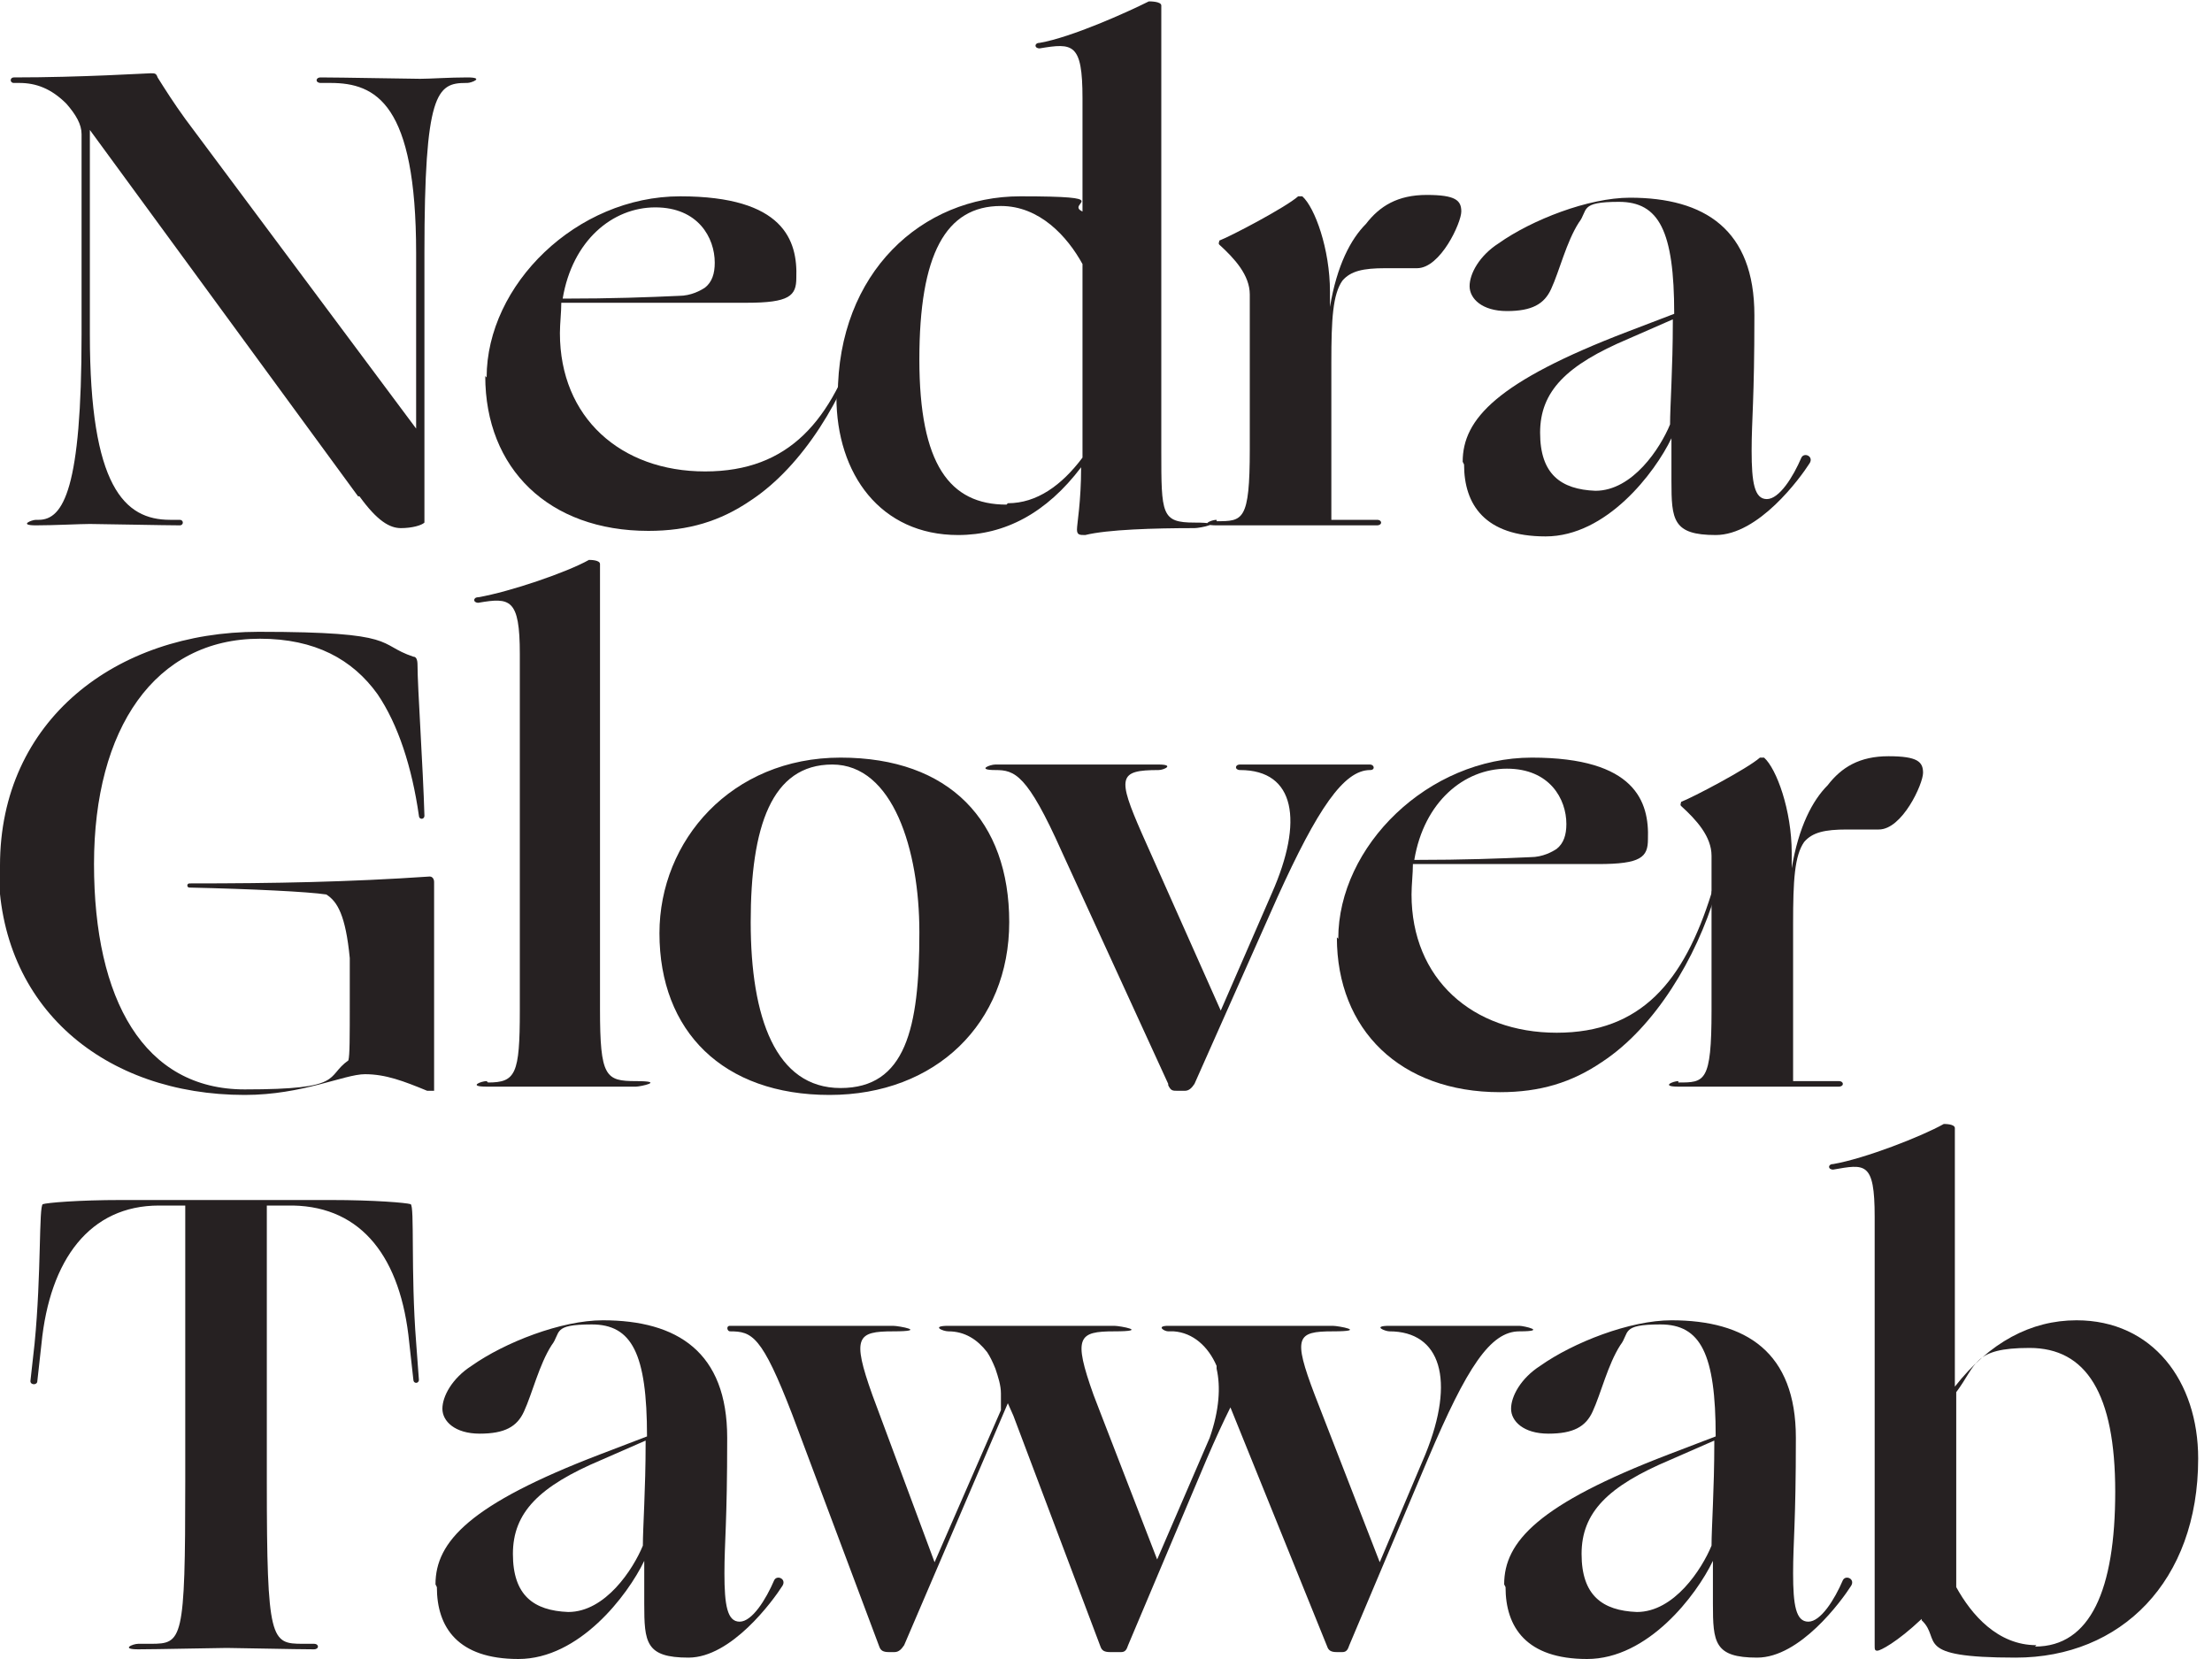
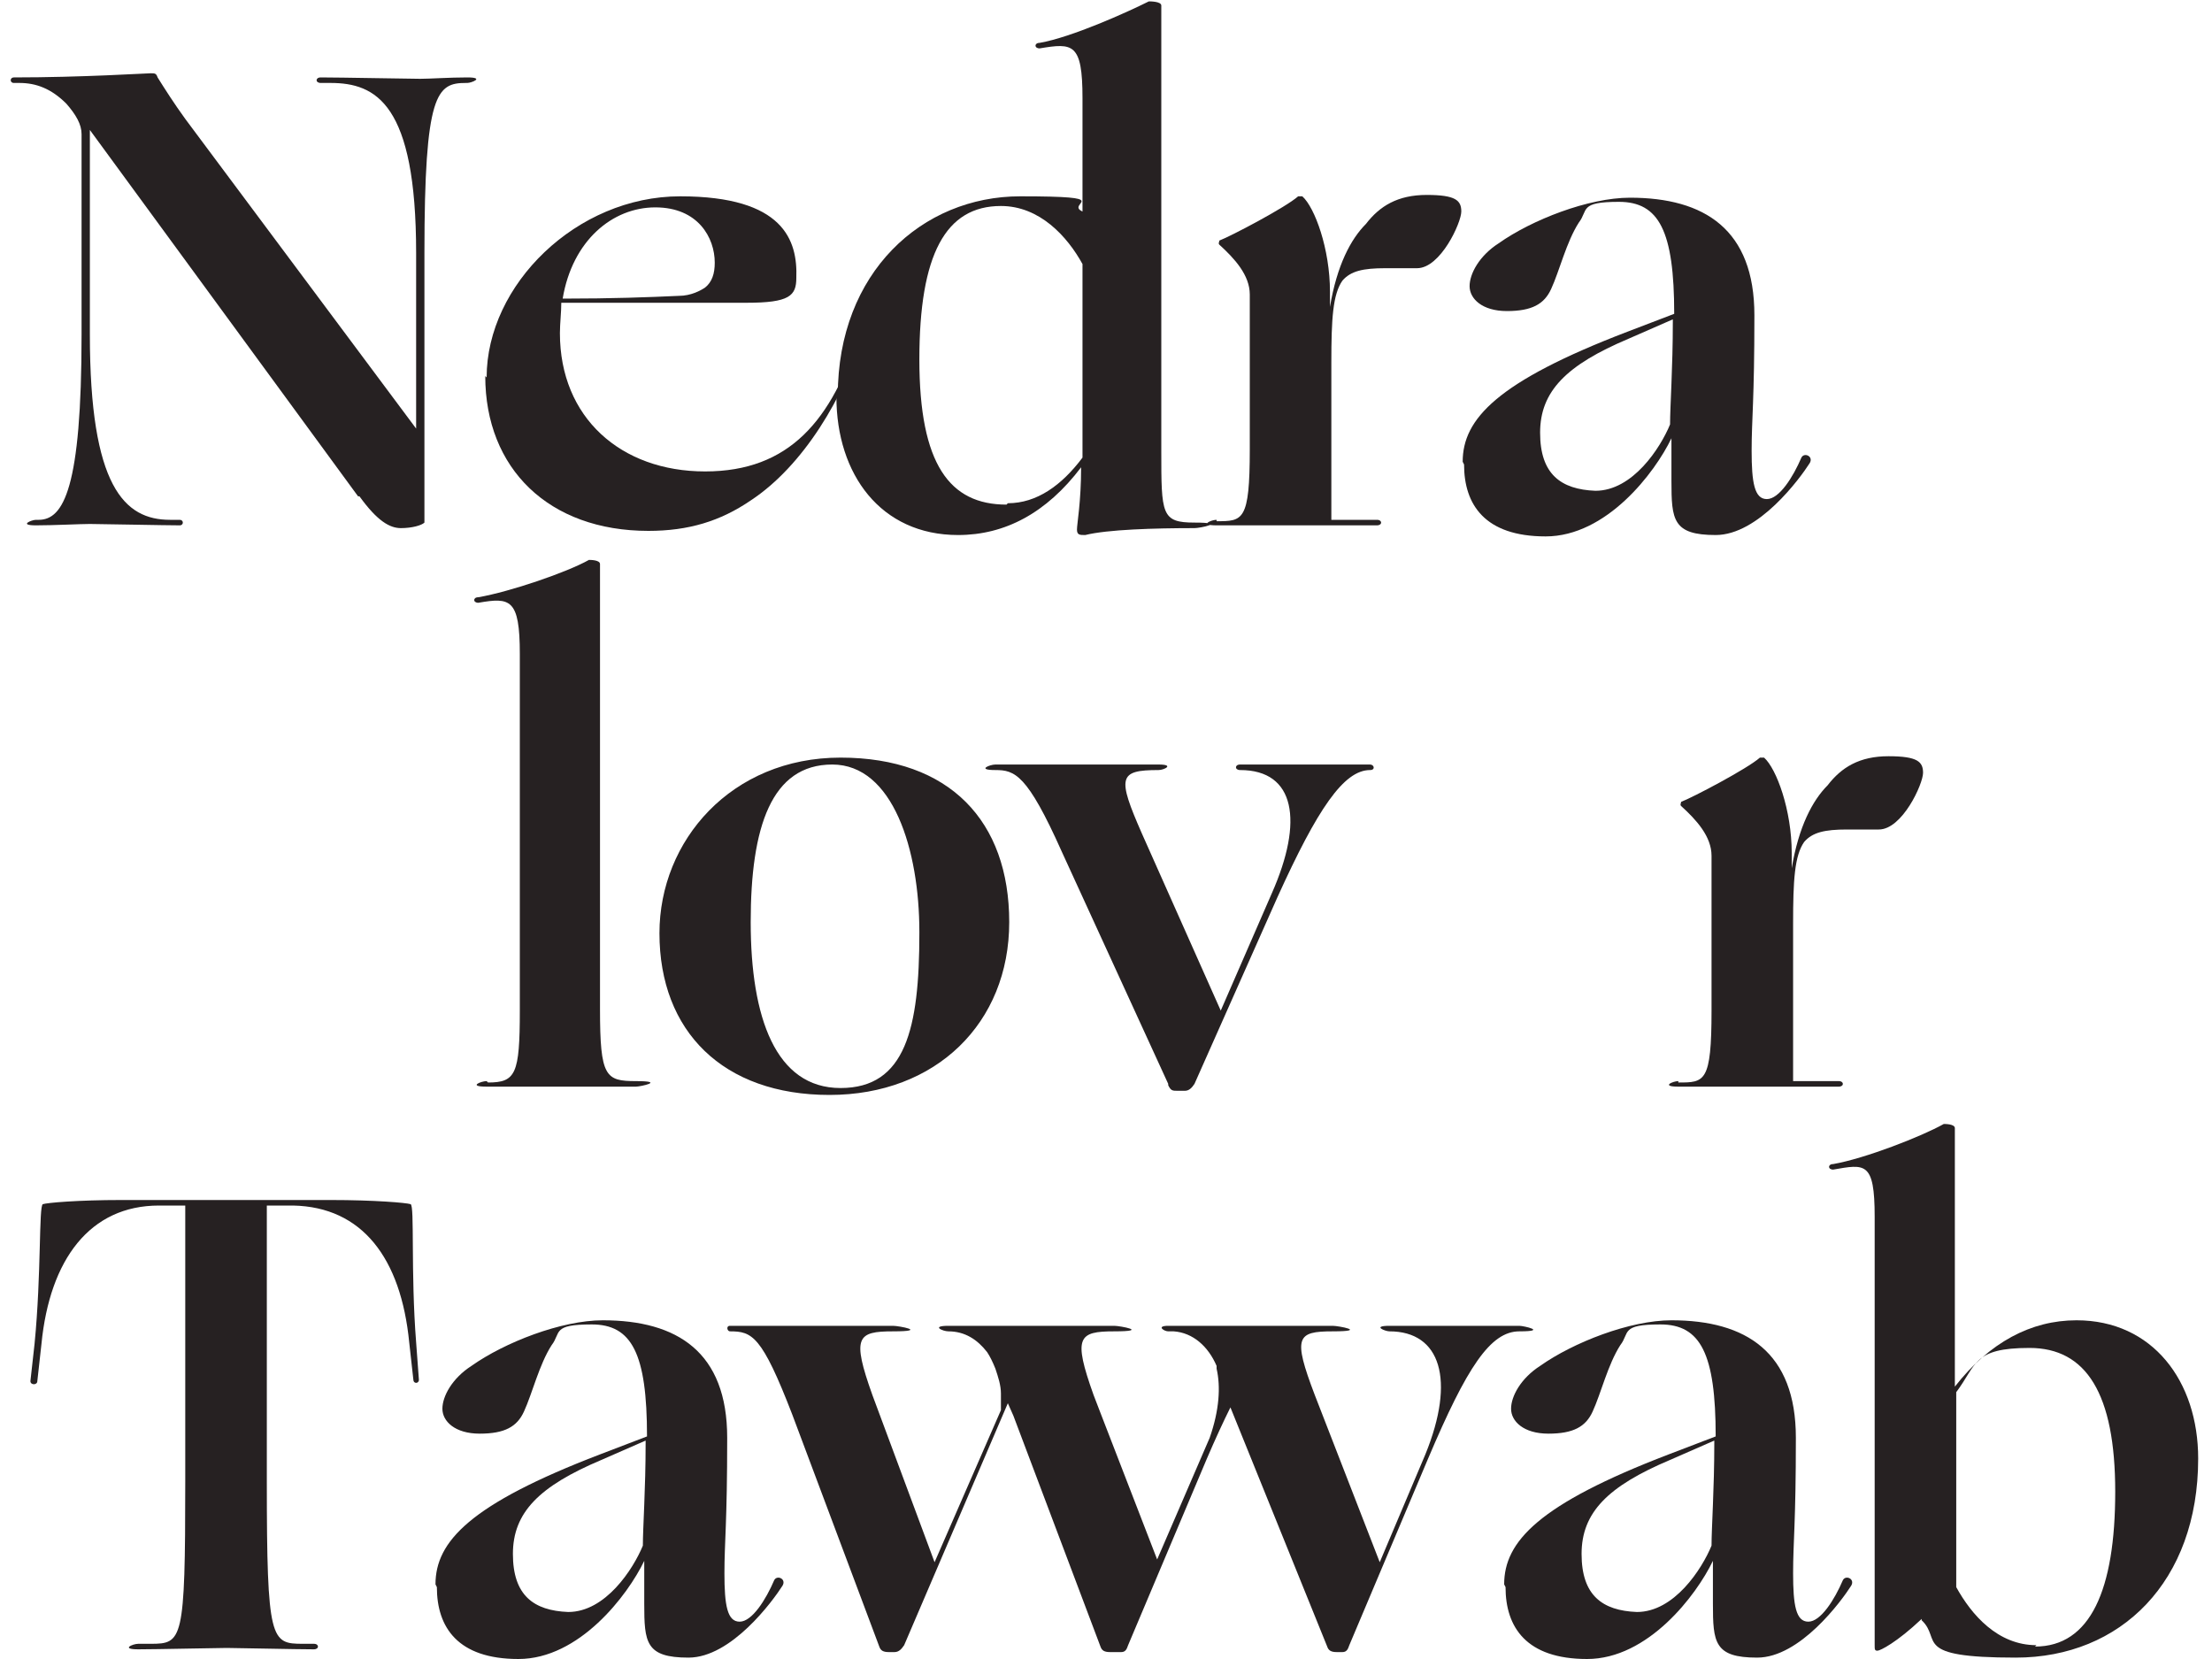
<svg xmlns="http://www.w3.org/2000/svg" id="Layer_1" version="1.1" viewBox="0 0 160 120">
  <defs>
    <style>
      .st0 {
        fill: none;
      }

      .st1 {
        fill: #262122;
      }
    </style>
  </defs>
  <rect class="st0" width="160" height="120" />
  <g>
    <g>
      <path class="st1" d="M25.9,35.9L6.5,9.4v14.8c0,11,2.5,13.4,5.8,13.4h.7c.3,0,.3.4,0,.4-1,0-5.8-.1-6.5-.1s-2.6.1-3.9.1-.3-.4,0-.4h.2c1.8,0,3.1-2.3,3.1-13.4v-14.5c0-.7-.4-1.4-1.1-2.2-1.1-1.1-2.2-1.5-3.4-1.5h-.4c-.3,0-.3-.4,0-.4,4.9,0,9.6-.3,9.9-.3s.4,0,.5.3c.5.8,1.2,1.9,2,3l16.7,22.4v-12.7c0-10.8-2.9-12.3-6.2-12.3h-.7c-.4,0-.4-.4,0-.4,1.4,0,6.5.1,7.2.1s2.1-.1,3.4-.1.3.4,0,.4h-.1c-2.1,0-3,.7-3,12.3v19.5c-.2.2-.9.4-1.7.4s-1.7-.5-3-2.3Z" />
      <path class="st1" d="M35.2,27.3c0-6.7,6.5-13.1,14-13.1s8.5,3.2,8.4,5.9c0,1.3-.5,1.8-3.6,1.8h-13.4c0,.7-.1,1.5-.1,2.2,0,6.1,4.4,10,10.5,10s9.2-3.7,11.2-10.1c0-.4.4-.3.3,0-1.4,4.7-4.4,9.7-8.2,12.2-2.2,1.5-4.5,2.2-7.4,2.2-7.2,0-11.8-4.5-11.8-11.2ZM40.7,21.6c3.6,0,6.2-.1,8.4-.2.9,0,1.6-.4,1.9-.6.5-.4.7-1,.7-1.8,0-1.8-1.2-4-4.3-4s-6,2.4-6.7,6.6Z" />
      <path class="st1" d="M60.6,28.6c0-8.9,6.1-14.4,13.2-14.4s3.2.5,4.5,1.1V7.1c0-4-.7-4-3.1-3.6-.4,0-.4-.4,0-.4,2.3-.4,6.3-2.2,7.9-3,.1,0,.9,0,.9.3v32.2c0,4.6,0,5.2,2.4,5.2s.4.4,0,.4c-2.9,0-6.3.1-7.9.5-.4,0-.6,0-.6-.4s.3-2,.3-4.5c-2.5,3.3-5.5,4.9-8.9,4.9-5.6,0-8.8-4.4-8.8-10ZM72.9,36.4c2.1,0,3.9-1.3,5.4-3.3v-14c-1.1-2-3.1-4.2-5.9-4.2-4,0-5.9,3.5-5.9,11.1s2.2,10.5,6.3,10.5Z" />
      <path class="st1" d="M88,37.7c1.9,0,2.4,0,2.4-5.2v-11.2c0-1.4-1.1-2.6-2.2-3.6-.1-.1,0-.2,0-.3.8-.3,4.8-2.4,5.7-3.2,0,0,.1,0,.3,0,.9.8,2,3.8,2,6.9v1.1c.5-3,1.5-4.9,2.6-6,1-1.3,2.3-2.1,4.4-2.1s2.5.4,2.5,1.2-1.5,4.1-3.2,4.1h-2.3c-1.6,0-2.5.2-3.1.9-.7,1-.8,2.8-.8,5.9v11.4h3.3c.4,0,.4.4,0,.4s-5,0-5.8,0-4.5,0-5.8,0-.4-.4,0-.4Z" />
      <path class="st1" d="M105.8,33.4c0-3.1,2.5-5.8,11.9-9.4l3.4-1.3c0-6-1.1-8.1-4-8.1s-2.2.6-2.9,1.5c-.9,1.4-1.4,3.5-2,4.8-.5,1.1-1.4,1.6-3.2,1.6s-2.7-.9-2.7-1.8.7-2.2,2.1-3.1c2.4-1.7,6.5-3.3,9.5-3.3,5.4,0,9,2.3,9,8.5s-.2,7.5-.2,9.8.2,3.5,1.1,3.5,1.9-1.6,2.5-3c.2-.4.9-.1.6.4-.7,1.1-3.7,5.2-6.8,5.2s-3.2-1.1-3.2-3.9,0-2.3,0-3.1c-1.2,2.5-4.7,7.1-9.1,7.1s-5.9-2.3-5.9-5.2ZM115.4,35.5c2.7,0,4.7-3.1,5.4-4.8,0-1.3.2-4.1.2-7.4v-.2l-3.2,1.4c-4.5,1.9-6.4,3.8-6.4,6.8s1.5,4.1,4,4.2Z" />
    </g>
    <g>
-       <path class="st1" d="M0,62.6c0-10.5,8.4-16.9,18.7-16.9s8.5.9,11.2,1.8c.2,0,.3.2.3.6,0,1.6.4,7.4.5,10.9,0,.3-.4.3-.4,0-.5-3.5-1.5-6.6-3-8.8-1.8-2.5-4.5-4-8.5-4-7.6,0-12,6.5-12,16.3s3.6,16.3,10.9,16.3,5.8-.9,7.5-2.1c.1-.4.1-1.5.1-4.4s0-2.8,0-3c-.3-3.1-.9-4.1-1.7-4.6-1.3-.2-5.4-.4-9.9-.5-.2,0-.2-.3,0-.3,6.2,0,11.5-.1,17.4-.5.1,0,.3.1.3.4v15.1c0,0-.4,0-.5,0-1.7-.7-3-1.2-4.5-1.2s-4.5,1.5-8.7,1.5c-10.1,0-17.8-6.3-17.8-16.5Z" />
      <path class="st1" d="M35.3,78.3c2,0,2.3-.6,2.3-5.2v-25.8c0-4-.7-4.1-3-3.7-.4,0-.4-.4,0-.4,2.3-.4,6.4-1.8,8-2.7.1,0,.8,0,.8.3v32.2c0,4.9.4,5.2,2.6,5.2s.3.4,0,.4c-1.4,0-4.2,0-4.9,0s-4.5,0-5.9,0-.4-.4,0-.4Z" />
      <path class="st1" d="M47.7,67.5c0-6.7,5.2-12.7,13.1-12.7s12.2,4.6,12.2,11.9-5.3,12.5-13,12.5-12.3-4.6-12.3-11.7ZM66.5,67.4c0-5.9-1.9-12.1-6.3-12.1s-5.9,4.5-5.9,11.4,1.8,12,6.5,12,5.7-4.3,5.7-11.2Z" />
      <path class="st1" d="M84.5,78.4l-7.7-16.8c-2.5-5.6-3.4-5.9-4.8-5.9s-.4-.4,0-.4,3.6,0,4.3,0,6.3,0,7.5,0,.4.4,0,.4c-2.9,0-3,.5-1.2,4.6l5.7,12.8,3.7-8.5c2.3-5.2,1.7-8.9-2.3-8.9-.4,0-.4-.4,0-.4,1.3,0,4.3,0,4.9,0s4.2,0,4.5,0,.4.4,0,.4c-1.9,0-3.8,2.8-6.7,9.2l-6,13.5c-.2.3-.4.5-.7.5h-.5c-.4,0-.5,0-.7-.4Z" />
-       <path class="st1" d="M96.8,67.9c0-6.7,6.5-13.1,14-13.1s8.5,3.2,8.4,5.9c0,1.3-.5,1.8-3.6,1.8h-13.4c0,.7-.1,1.5-.1,2.2,0,6.1,4.4,10,10.5,10s9.2-3.7,11.2-10.1c0-.4.4-.3.3,0-1.4,4.7-4.4,9.7-8.2,12.2-2.2,1.5-4.5,2.2-7.4,2.2-7.2,0-11.8-4.5-11.8-11.2ZM102.3,62.2c3.6,0,6.2-.1,8.4-.2.9,0,1.6-.4,1.9-.6.5-.4.7-1,.7-1.8,0-1.8-1.2-4-4.3-4s-6,2.4-6.7,6.6Z" />
      <path class="st1" d="M121.4,78.3c1.9,0,2.4,0,2.4-5.2v-11.2c0-1.4-1.1-2.6-2.2-3.6-.1-.1,0-.2,0-.3.8-.3,4.8-2.4,5.7-3.2,0,0,.1,0,.3,0,.9.8,2,3.8,2,6.9v1.1c.5-3,1.5-4.9,2.6-6,1-1.3,2.3-2.1,4.4-2.1s2.5.4,2.5,1.2-1.5,4.1-3.2,4.1h-2.3c-1.6,0-2.5.2-3.1.9-.7,1-.8,2.8-.8,5.9v11.4h3.3c.4,0,.4.4,0,.4s-5,0-5.8,0-4.5,0-5.8,0-.4-.4,0-.4Z" />
    </g>
    <g>
      <path class="st1" d="M10.1,118.9h.8c2.3,0,2.5-.2,2.5-11.7v-20h-1.9c-5,0-7.9,3.9-8.5,10l-.3,2.7c0,.3-.5.3-.5,0l.3-2.7c.5-5.1.3-10,.6-10.1.3-.1,2.5-.3,5.7-.3,1.2,0,5.5,0,7.6,0s2.8,0,7.5,0c3.2,0,5.5.2,5.8.3.3.1,0,4.9.4,10l.2,2.7c0,.3-.4.3-.4,0l-.3-2.7c-.6-6.1-3.4-9.8-8.4-9.9h-1.9v20c0,11.5.3,11.7,2.6,11.7h.8c.4,0,.4.4,0,.4-1.3,0-5.6-.1-6.3-.1s-5.1.1-6.4.1-.4-.4,0-.4Z" />
      <path class="st1" d="M31.5,114.6c0-3.1,2.5-5.8,11.9-9.4l3.4-1.3c0-6-1.1-8.1-4-8.1s-2.2.6-2.9,1.5c-.9,1.4-1.4,3.5-2,4.8-.5,1.1-1.4,1.6-3.2,1.6s-2.7-.9-2.7-1.8.7-2.2,2.1-3.1c2.4-1.7,6.5-3.3,9.5-3.3,5.4,0,9,2.3,9,8.5s-.2,7.5-.2,9.8.2,3.5,1.1,3.5,1.9-1.6,2.5-3c.2-.4.9-.1.6.4-.7,1.1-3.7,5.2-6.8,5.2s-3.2-1.1-3.2-3.9,0-2.3,0-3.1c-1.2,2.5-4.7,7.1-9.1,7.1s-5.9-2.3-5.9-5.2ZM41.1,116.6c2.7,0,4.7-3.1,5.4-4.8,0-1.3.2-4.1.2-7.4v-.2l-3.2,1.4c-4.5,1.9-6.4,3.8-6.4,6.8s1.5,4.1,4,4.2Z" />
      <path class="st1" d="M110.1,95.9c-.3,0-4,0-4.7,0s-3.6,0-4.9,0-.3.4,0,.4c3.7,0,4.8,3.5,2.6,8.9l-3.3,7.8-4.7-12.1c-1.6-4.2-1.3-4.6,1.3-4.6s.4-.4,0-.4-3,0-4.5,0c-2.3,0-6.5,0-7.4,0s-.3.4,0,.4c.1,0,.3,0,.4,0,1.4.1,2.5,1.1,3.1,2.5,0,0,0,.1,0,.2.3,1.3.2,3-.5,5l-3.8,8.8-4.1-10.6-.5-1.3c-1.5-4.2-1.1-4.6,1.5-4.6s.4-.4,0-.4c-.6,0-5.2,0-5.9,0s-4.8,0-6.1,0-.4.4,0,.4c1.2,0,2.1.6,2.8,1.5.2.3.4.7.6,1.2.2.6.4,1.2.4,1.8,0,.4,0,.8,0,1.2l-4.8,11-4.5-12.1c-1.5-4.2-1.1-4.6,1.5-4.6s.4-.4,0-.4c-1.2,0-6.9,0-7.6,0s-3.9,0-4.2,0-.2.4,0,.4c1.6,0,2.3.3,4.5,6l6.3,16.8c.1.3.3.4.7.4h.4c.3,0,.5-.2.7-.5l7.5-17.5.4.9,6.3,16.7c.1.3.3.4.7.4h.4s0,0,0,0c0,0,0,0,0,0h.4c.3,0,.4-.2.5-.5l5.7-13.5c.6-1.4,1.2-2.7,1.7-3.7l7,17.3c.1.3.3.4.7.4h.4c.3,0,.4-.2.5-.5l5.7-13.5c2.8-6.6,4.5-9.2,6.6-9.2s.3-.4,0-.4Z" />
      <path class="st1" d="M108.8,114.6c0-3.1,2.5-5.8,11.9-9.4l3.4-1.3c0-6-1.1-8.1-4-8.1s-2.2.6-2.9,1.5c-.9,1.4-1.4,3.5-2,4.8-.5,1.1-1.4,1.6-3.2,1.6s-2.7-.9-2.7-1.8.7-2.2,2.1-3.1c2.4-1.7,6.5-3.3,9.5-3.3,5.4,0,9,2.3,9,8.5s-.2,7.5-.2,9.8.2,3.5,1.1,3.5,1.9-1.6,2.5-3c.2-.4.9-.1.6.4-.7,1.1-3.7,5.2-6.8,5.2s-3.2-1.1-3.2-3.9,0-2.3,0-3.1c-1.2,2.5-4.7,7.1-9.1,7.1s-5.9-2.3-5.9-5.2ZM118.4,116.6c2.7,0,4.7-3.1,5.4-4.8,0-1.3.2-4.1.2-7.4v-.2l-3.2,1.4c-4.5,1.9-6.4,3.8-6.4,6.8s1.5,4.1,4,4.2Z" />
      <path class="st1" d="M139,117.1c-1.8,1.7-3,2.3-3.2,2.3s-.2-.1-.2-.4v-31c0-4-.7-3.8-3-3.4-.4,0-.4-.4,0-.4,2.3-.4,6.4-2,8-2.9.1,0,.8,0,.8.3v18.7c2.5-3.2,5.5-4.8,8.8-4.8,5.5,0,8.8,4.4,8.8,10,0,8.9-5.6,14.4-13.2,14.4s-5.3-1.3-6.8-2.7ZM147.2,119.1c4,0,5.8-4.1,5.8-11.2s-2.1-10.4-6.2-10.4-3.8,1.2-5.3,3.2v14.1c1.1,2,3,4.2,5.8,4.2Z" />
    </g>
  </g>
</svg>